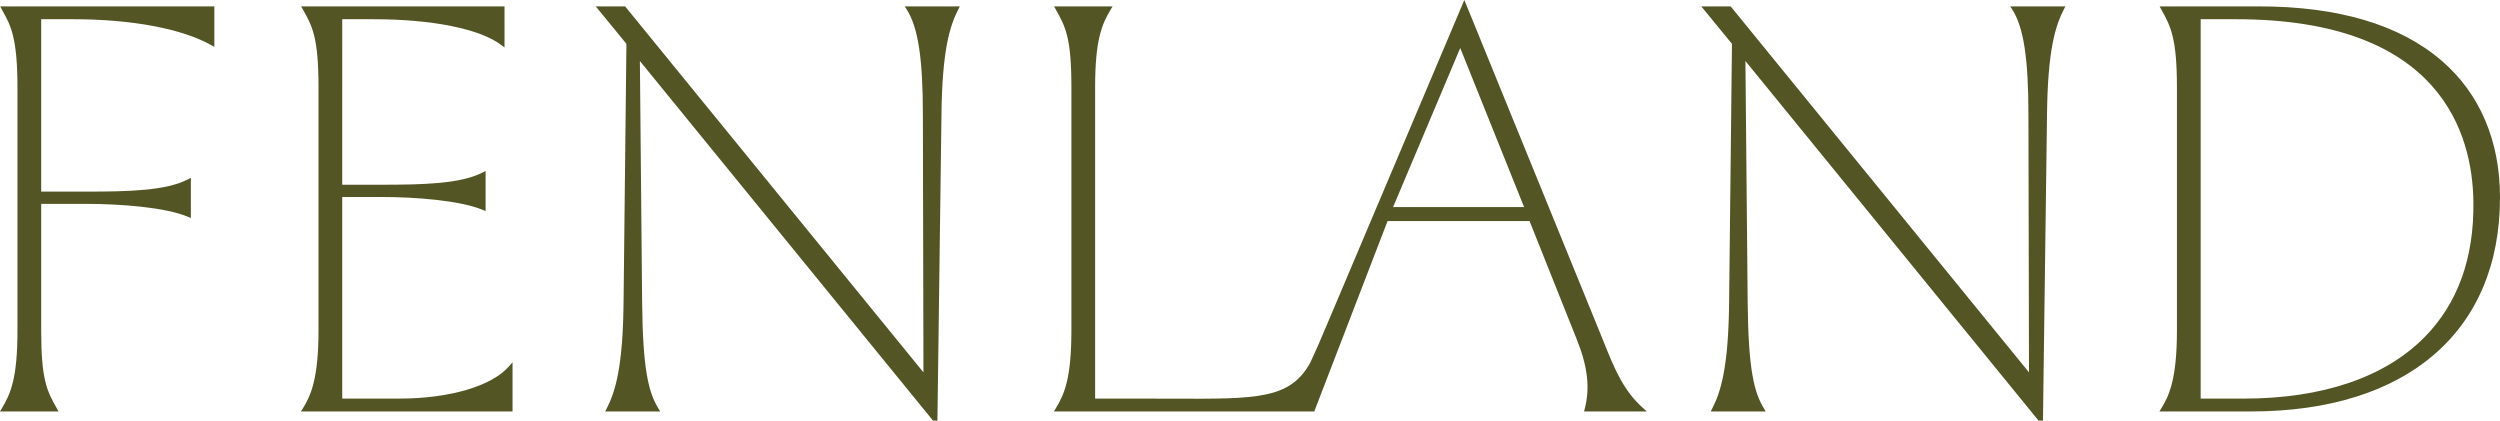
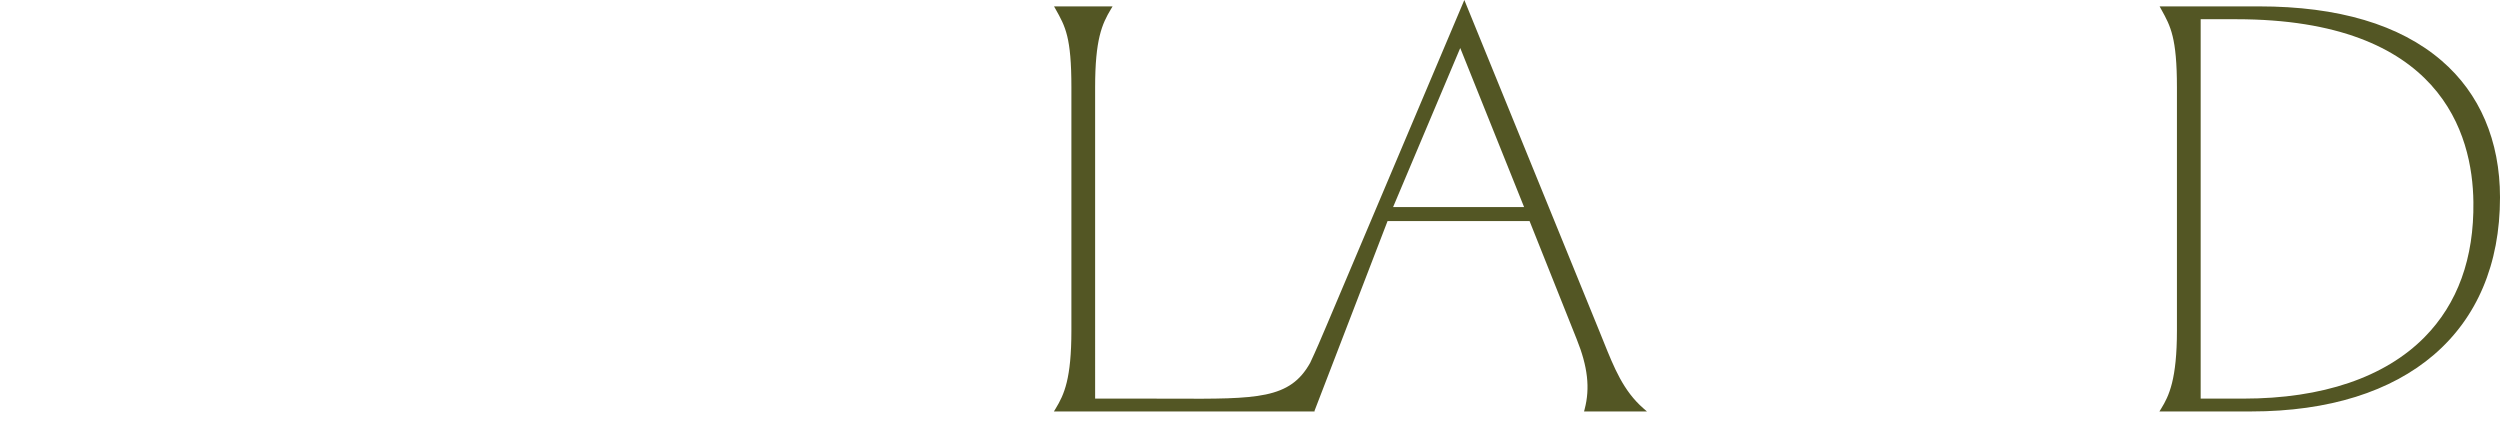
<svg xmlns="http://www.w3.org/2000/svg" id="a" viewBox="0 0 487.923 82.094">
  <defs>
    <style>.b{fill:#535624;}</style>
  </defs>
-   <path class="b" d="M.662,2.405c1.411,2.565,2.746,4.986,2.746,14.643v47.452c0,9.378-1.336,12.35-3.083,15.261l-.326.542h11.428l-.3-.533c-1.926-3.423-3.087-5.49-3.087-15.27v-24.711h8.819c6.721,0,15.476.668,19.894,2.546l.497.211v-7.847l-.524.275c-4.264,2.24-11.52,2.421-19.867,2.421h-8.819V3.752h6.245c11.469,0,21.317,1.859,27.019,5.102l.534.303V1.246H.034l.629,1.159Z" />
-   <path class="b" d="M77.852,77.796h-11.058v-39.35h7.588c6.722,0,15.478.668,19.894,2.545l.498.212v-7.847l-.524.275c-4.264,2.24-11.521,2.422-19.868,2.422h-7.588V3.753h6.134c11.492,0,20.823,1.897,24.963,5.074l.575.442V1.246h-39.694l.303.534c1.858,3.28,3.087,5.448,3.087,15.268v47.452c0,9.486-1.522,12.738-3.081,15.256l-.337.546h41.289v-9.603l-.628.731c-3.382,3.927-11.64,6.366-21.553,6.366" />
-   <path class="b" d="M125.325,58.901l-.438-46.991,57.103,70.052.108.132h.858l.788-59.447c.115-12.922,1.662-17.671,3.318-20.878l.27-.522h-10.756l.354.551c2.265,3.523,3.189,9.563,3.189,20.847l.11,50.026L122.111,1.377l-.107-.131h-5.737l5.991,7.311-.558,50.344c-.114,12.923-1.662,17.672-3.318,20.879l-.269.522h10.739l-.334-.544c-1.933-3.154-3.075-7.578-3.192-20.857" />
  <path class="b" d="M271.888,40.417l13.106-31.046,12.462,31.046h-25.568ZM312.971,66.673c-.288-.716-.582-1.448-.889-2.196L285.793,0l-26.942,63.66c-1.038,2.453-2.056,4.842-3.147,7.156-3.955,7.076-10.248,7.054-26.655,6.993-1.619-.006-3.333-.013-5.152-.013h-10.162V17.048c0-9.377,1.336-12.348,3.082-15.261l.326-.541h-11.428l.3.533c1.926,3.423,3.088,5.49,3.088,15.269v47.452c0,9.428-1.396,12.488-3.082,15.259l-.331.543h50.87v-.138l.036-.094c.922-2.437,13.052-33.911,14.214-36.926h27.714l9.2,23.056c2.155,5.332,2.634,9.542,1.552,13.652l-.117.45h12.271l-.716-.627c-3.879-3.393-5.67-7.847-7.745-13.003" />
-   <path class="b" d="M392.699,1.798c2.265,3.523,3.189,9.563,3.189,20.848l.109,50.025L337.879,1.378l-.108-.133h-5.737l5.992,7.311-.557,50.345c-.115,12.923-1.662,17.672-3.318,20.879l-.27.522h10.739l-.334-.544c-1.933-3.154-3.075-7.578-3.194-20.857l-.438-46.991,57.103,70.052.108.131h.859l.788-59.446c.115-12.922,1.662-17.671,3.318-20.879l.27-.522h-10.756l.354.552Z" />
  <path class="b" d="M473.196,65.807c-7.742,7.844-19.956,11.99-35.321,11.99h-8.372V3.752h6.916c39.935,0,46.158,22.357,46.311,35.684.145,10.941-3.064,19.812-9.535,26.371M476.509,11.825c-8.169-7.02-20.152-10.579-35.613-10.579h-19.407l.394.715c1.735,3.139,2.988,5.408,2.988,15.087v47.452c0,9.488-1.522,12.739-3.08,15.256l-.337.546h17.878c30.427,0,48.593-15.613,48.593-41.767,0-11.059-3.946-20.295-11.414-26.71" />
</svg>